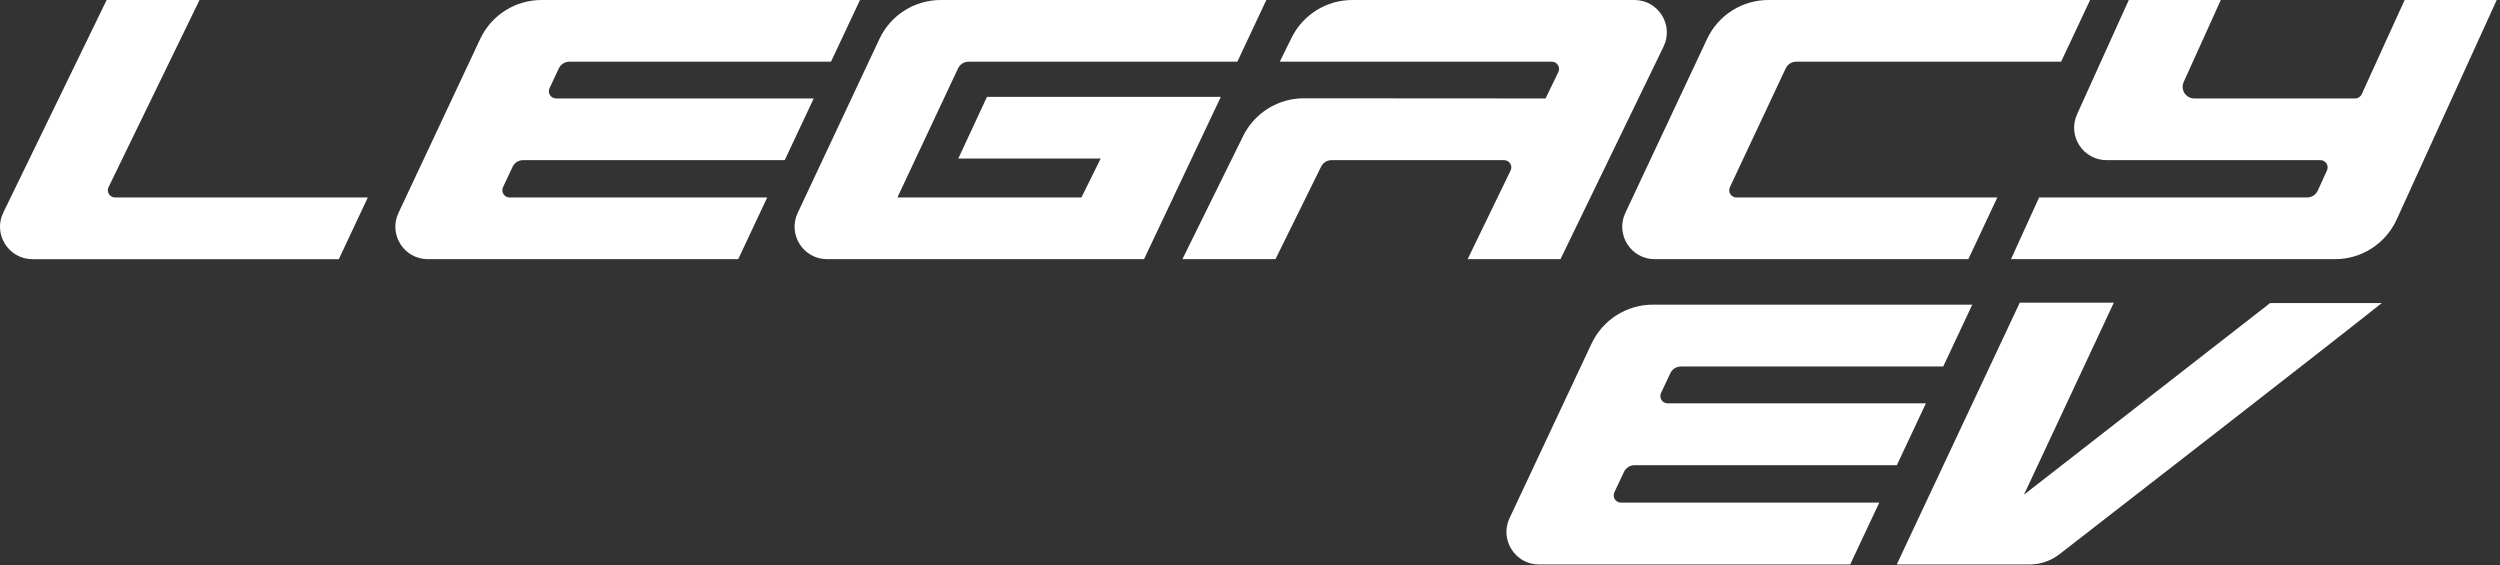
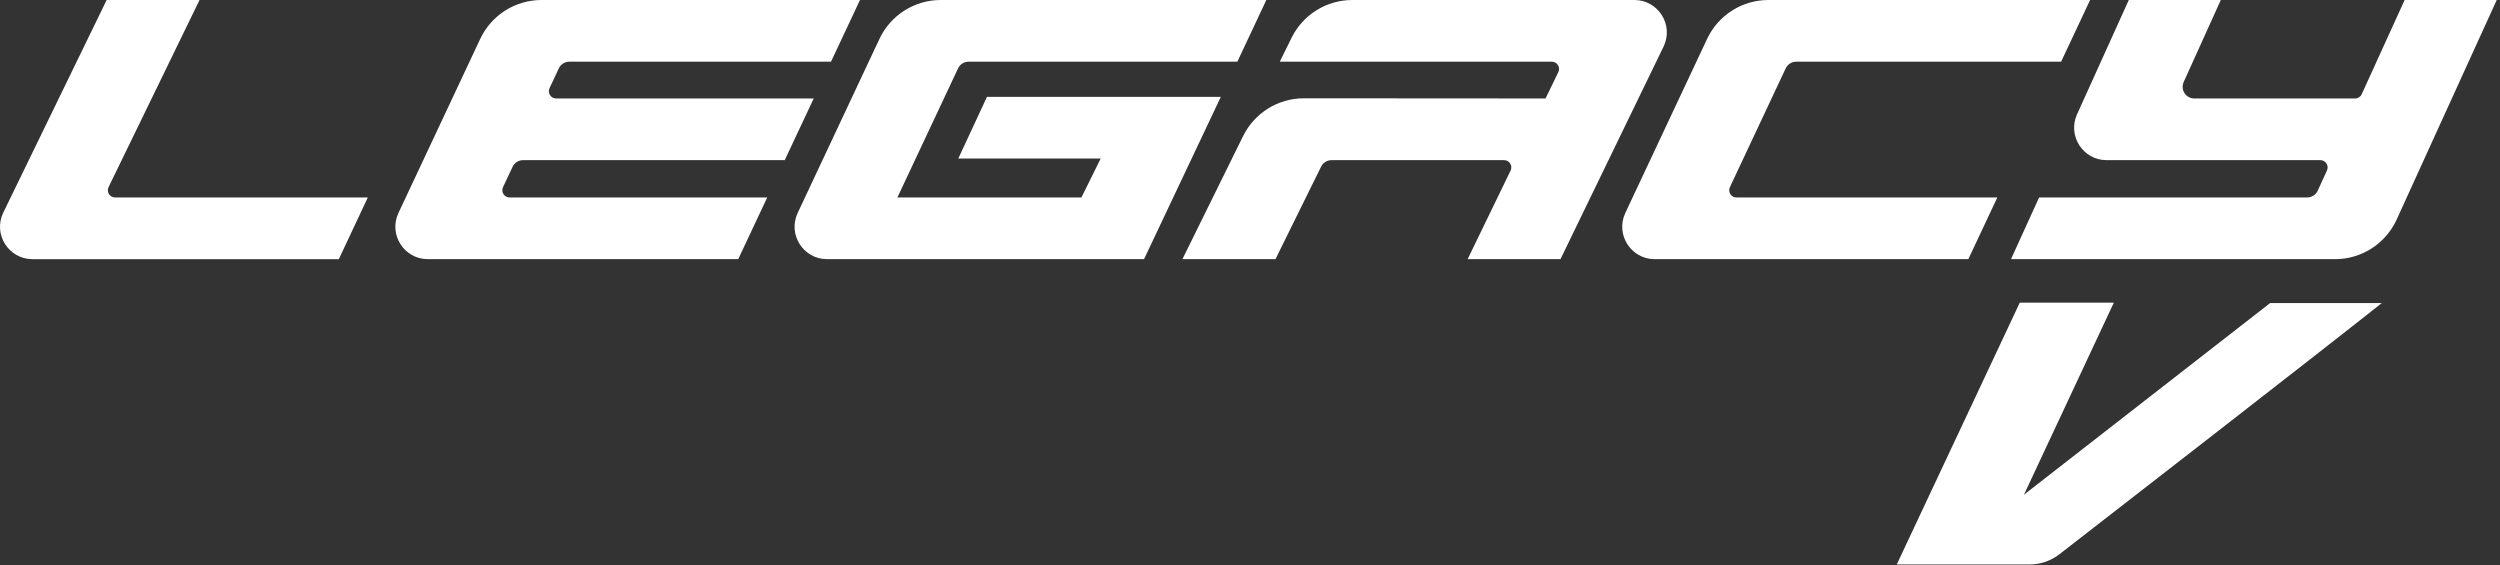
<svg xmlns="http://www.w3.org/2000/svg" width="283" height="64" viewBox="0 0 283 64" fill="none">
  <rect x="0" y="0" width="283" height="64" fill="#333333" stroke="none" />
  <path d="M12.291 21.177C12.027 21.721 12.423 22.354 13.028 22.355H41.636L38.355 29.338H3.656C0.956 29.324 -0.809 26.493 0.374 24.061L12.073 0H22.588L12.291 21.177ZM94.07 6.983H64.452C63.941 6.983 63.476 7.279 63.259 7.741L62.208 9.977C61.953 10.52 62.35 11.145 62.95 11.146H92.113L88.832 18.129H59.216C58.705 18.129 58.239 18.424 58.022 18.887L56.941 21.186C56.687 21.729 57.083 22.353 57.684 22.354H86.848L83.567 29.337H48.429C45.738 29.337 43.961 26.539 45.106 24.104L54.361 4.405C55.624 1.717 58.327 0 61.298 0H97.351L94.07 6.983ZM140.068 6.983H109.645C109.134 6.983 108.669 7.279 108.451 7.741L101.585 22.354H122.417L124.598 17.946H108.479L111.725 10.963H138.198L129.504 29.337H93.621C90.931 29.337 89.154 26.539 90.298 24.104L99.553 4.405C100.816 1.717 103.52 0 106.49 0H143.349L140.068 6.983ZM233.318 6.983H203.335C202.824 6.983 202.358 7.279 202.141 7.741L195.824 21.186C195.569 21.729 195.966 22.354 196.567 22.354H226.096L222.815 29.337H187.311C184.62 29.337 182.843 26.539 183.987 24.104L193.243 4.405C194.507 1.717 197.21 0 200.181 0H236.6L233.318 6.983ZM247.193 9.282C246.797 10.155 247.435 11.145 248.394 11.146H266.599C266.92 11.145 267.212 10.958 267.345 10.666L272.206 0H282.629L271.303 24.851C270.057 27.583 267.331 29.337 264.328 29.337L227.646 29.334L230.828 22.351H261.17C261.687 22.351 262.156 22.049 262.37 21.579L263.414 19.289C263.662 18.746 263.265 18.129 262.668 18.129H238.466C235.798 18.129 234.021 15.373 235.121 12.942L240.98 0H251.395L247.193 9.282ZM185.011 0C187.721 7.33453e-05 189.497 2.836 188.315 5.274L176.648 29.334H166.138L171 19.307C171.264 18.762 170.868 18.129 170.263 18.129H150.732C150.229 18.129 149.771 18.414 149.549 18.864L144.386 29.334H133.85L140.72 15.403C142.011 12.784 144.679 11.126 147.599 11.128L174.957 11.146L176.404 8.161C176.668 7.617 176.272 6.984 175.667 6.983L144.873 6.981L146.207 4.275C147.498 1.658 150.164 2.97741e-06 153.082 0H185.011Z" fill="white" />
  <path d="M229.723 63.899H214.712L228.638 34.262H239.286L229.113 55.999C229.113 55.999 251.797 38.342 256.977 34.307H269.617C262.659 39.835 239.284 57.967 233.129 62.739C232.151 63.498 230.962 63.899 229.723 63.899Z" fill="white" />
-   <path d="M187.116 34.486C184.138 34.486 181.427 36.207 180.161 38.902L170.881 58.652C169.734 61.093 171.516 63.899 174.213 63.899H209.442L212.732 56.897H183.493C182.89 56.897 182.492 56.271 182.749 55.726L183.831 53.421C184.049 52.957 184.516 52.661 185.028 52.661H214.722L218.012 45.66H188.773C188.17 45.66 187.773 45.033 188.029 44.488L189.082 42.247C189.3 41.783 189.766 41.487 190.279 41.487H219.973L223.262 34.486H187.116Z" fill="white" />
</svg>